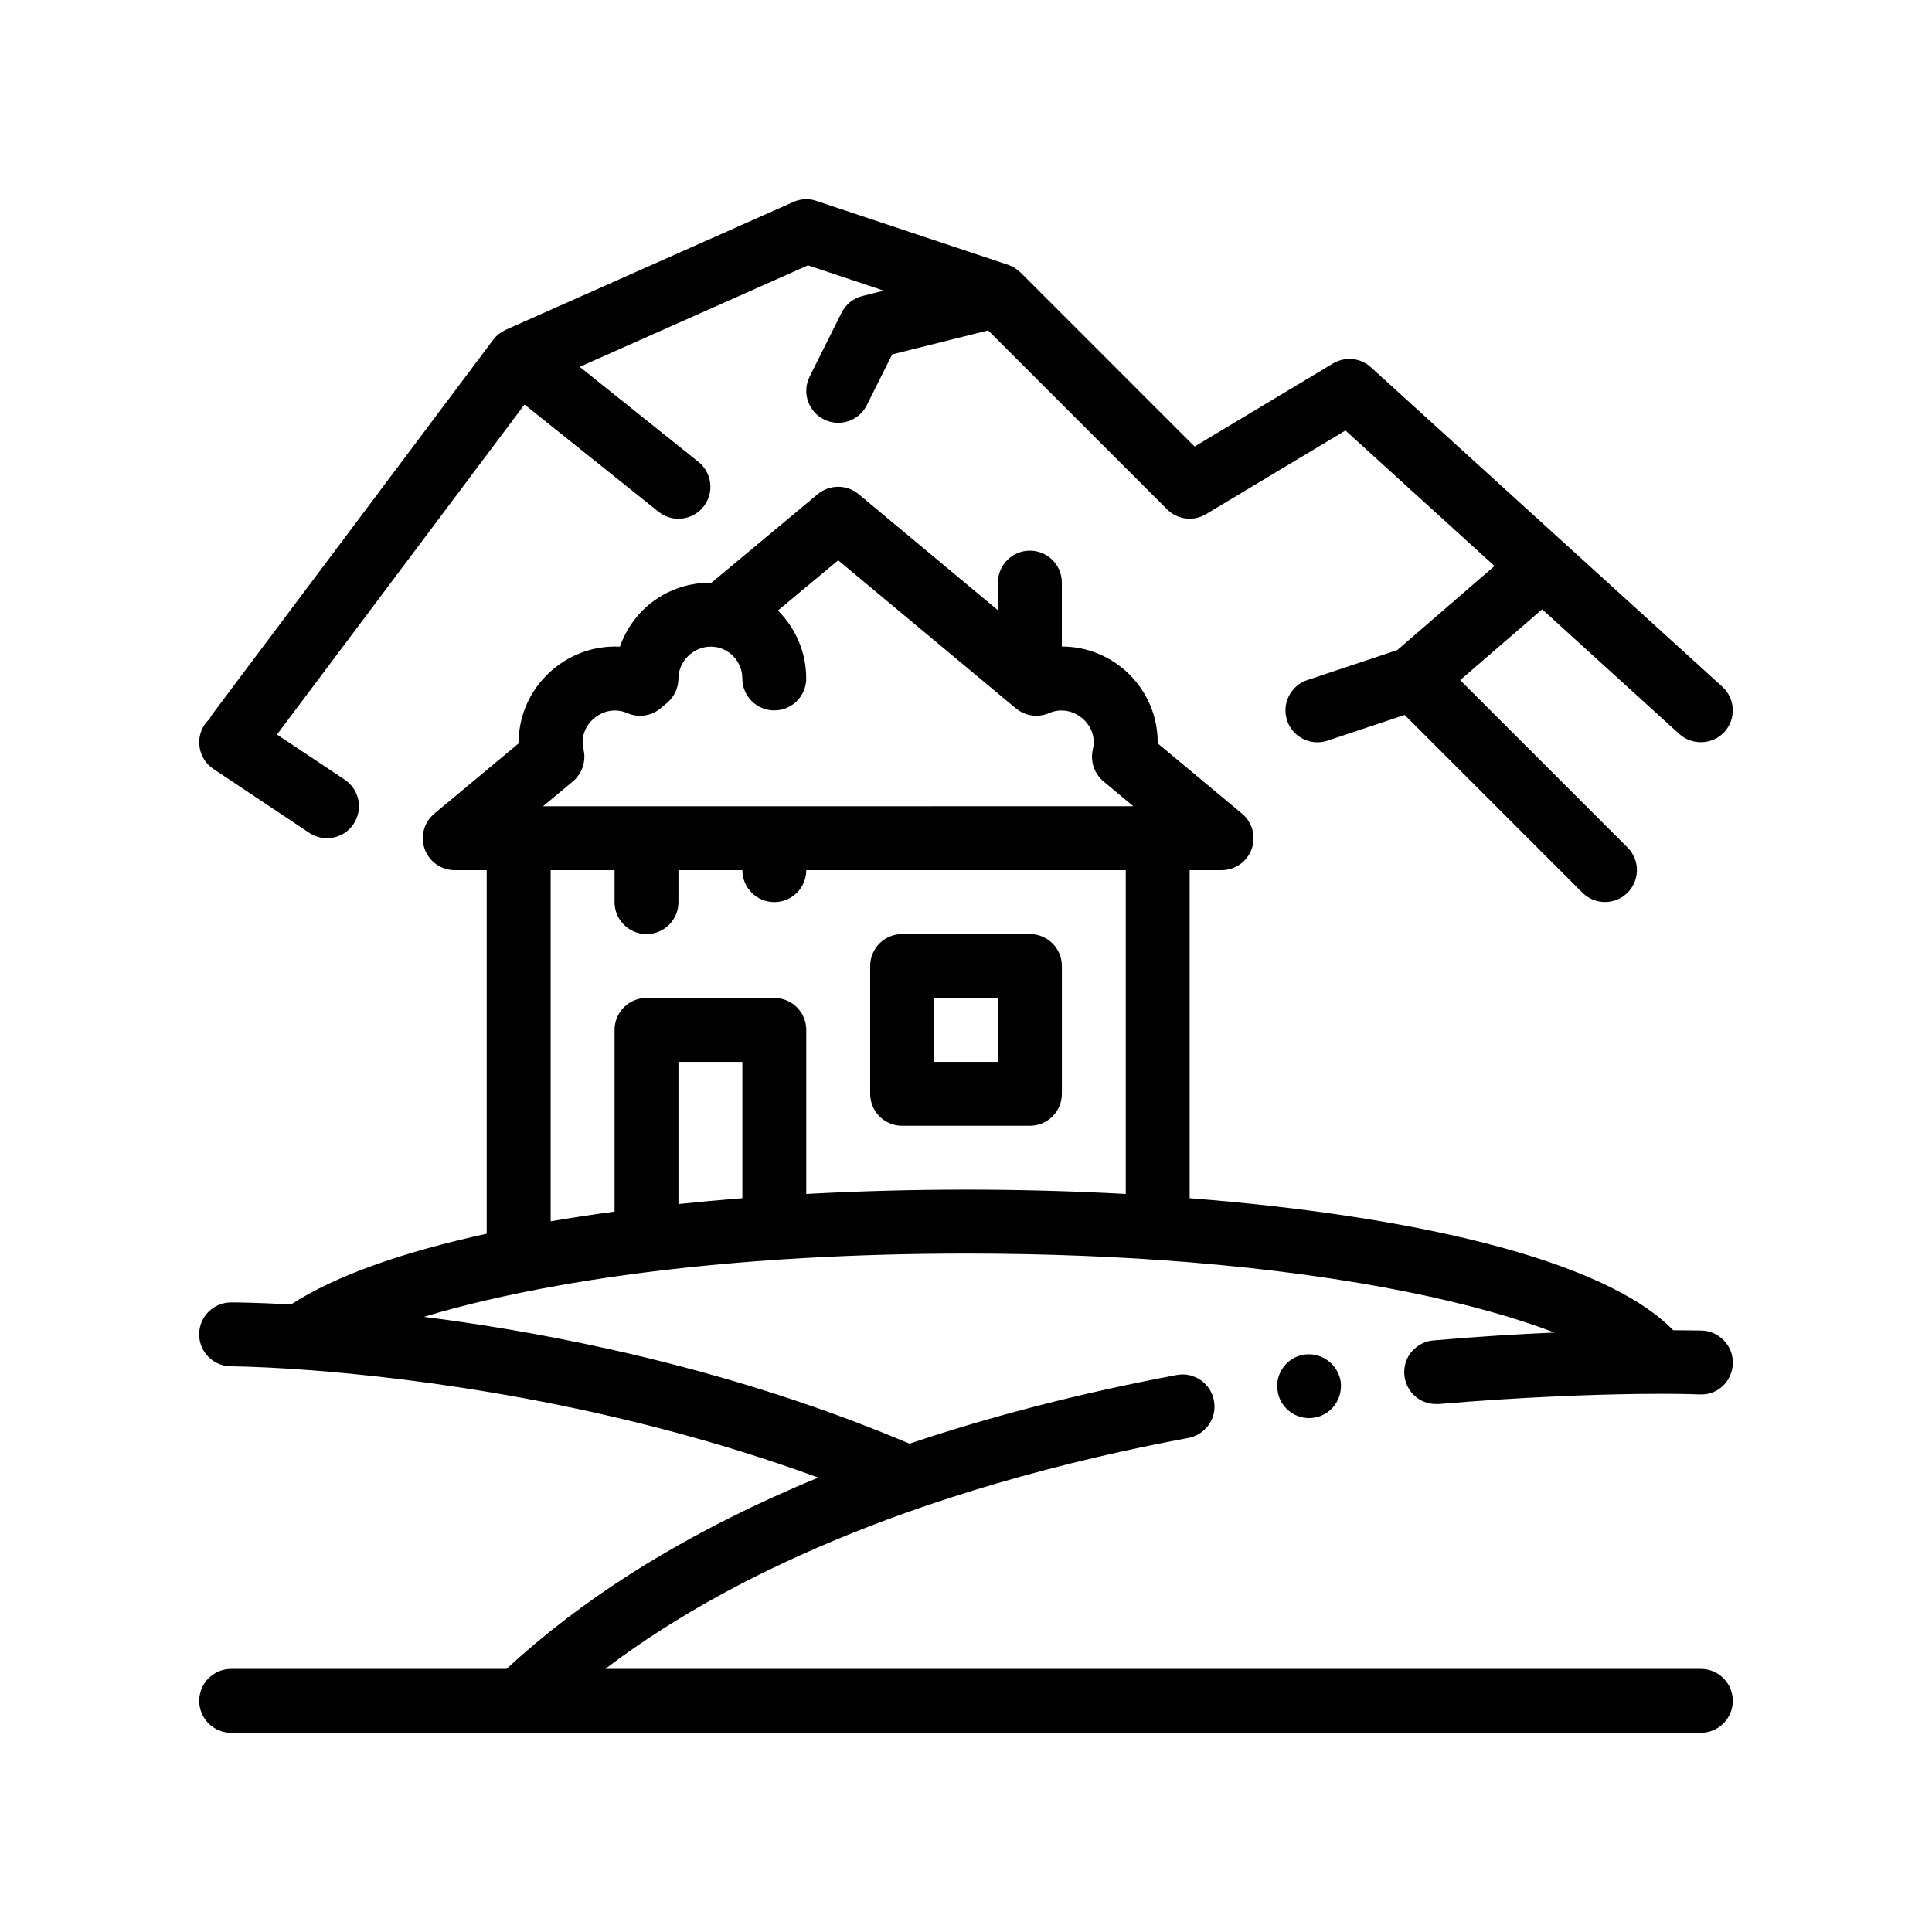
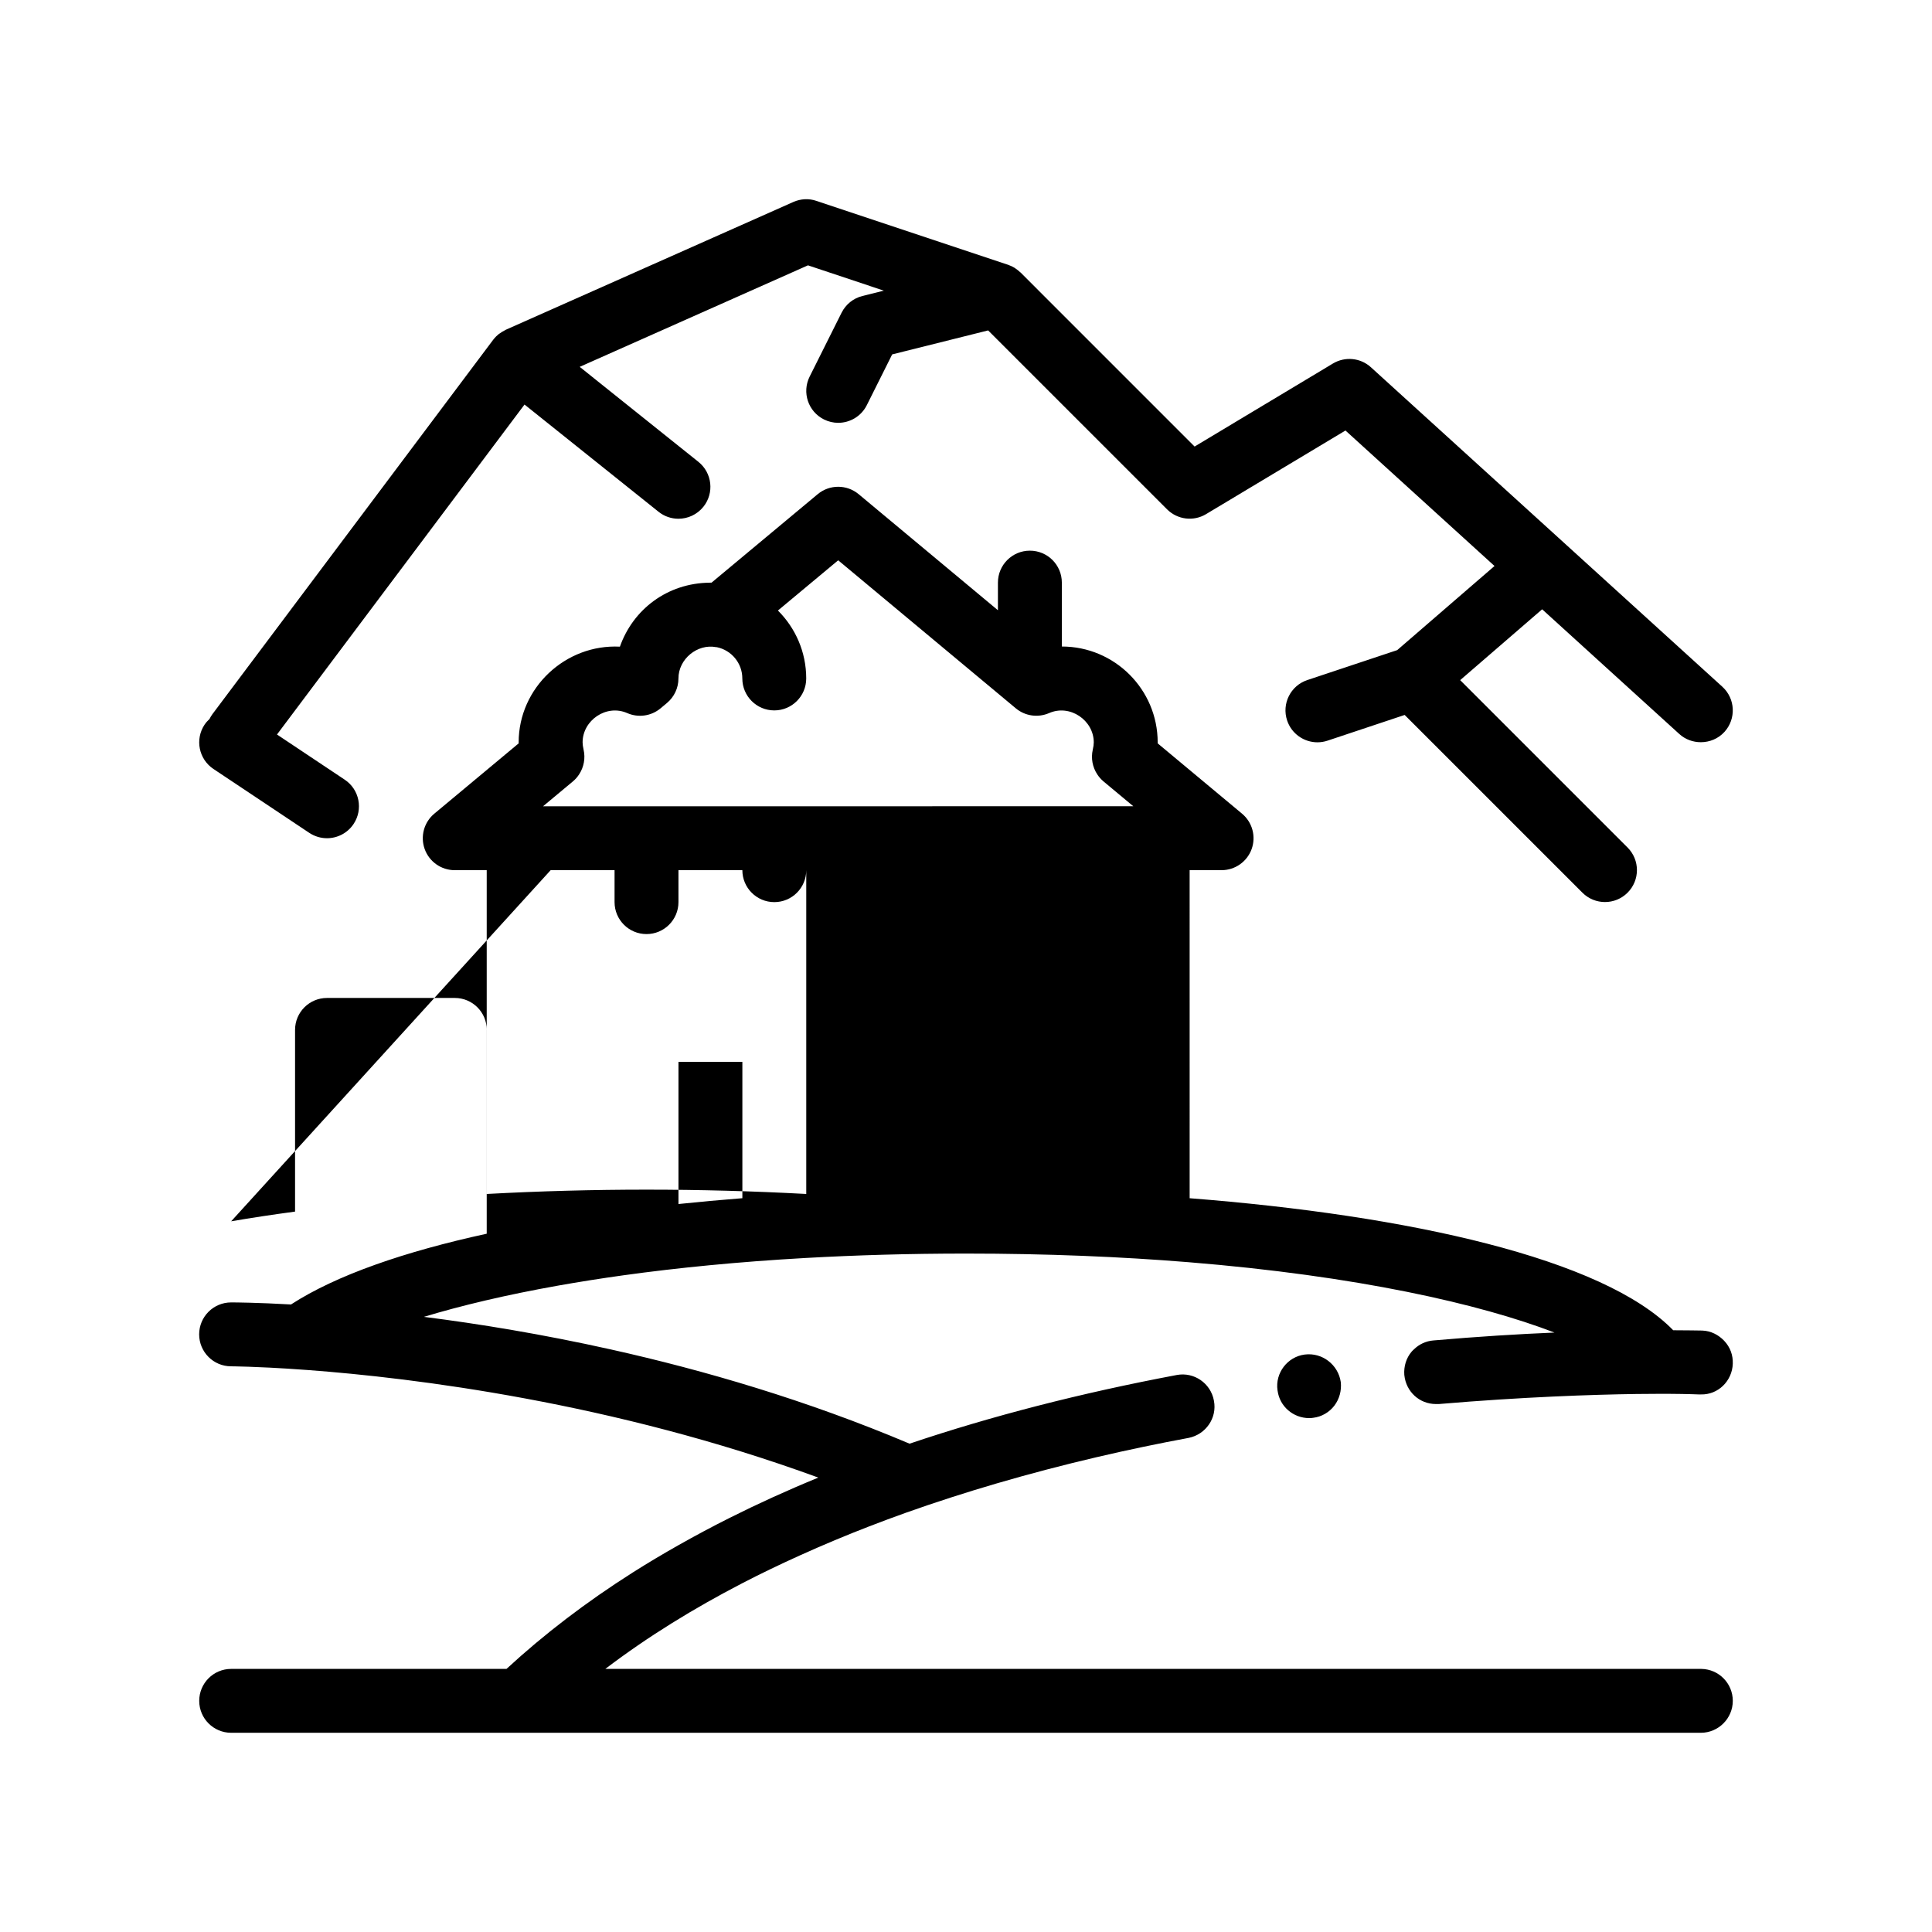
<svg xmlns="http://www.w3.org/2000/svg" fill="#000000" width="800px" height="800px" version="1.1" viewBox="144 144 512 512">
-   <path d="m383.07 442.34h33.867c4.676 0 8.469-3.789 8.469-8.465v-33.871c0-4.68-3.793-8.465-8.469-8.465h-33.867c-4.676 0-8.469 3.785-8.469 8.465v33.871c0 4.676 3.789 8.465 8.469 8.465zm8.465-33.867h16.934v16.934h-16.934zm-193.32-72.434c0.379-0.562 0.82-1.055 1.301-1.496 0.223-0.441 0.473-0.875 0.781-1.289l74.391-99.195c0.02-0.023 0.047-0.047 0.066-0.07 0.035-0.047 0.059-0.102 0.098-0.145 0.395-0.484 0.828-0.906 1.289-1.285 0.09-0.074 0.195-0.125 0.293-0.195 0.43-0.316 0.883-0.594 1.367-0.832 0.082-0.039 0.145-0.102 0.23-0.137l76.203-33.867c1.93-0.852 4.109-0.988 6.117-0.293l50.801 16.934c0.031 0.012 0.055 0.031 0.086 0.039 0.574 0.195 1.125 0.453 1.637 0.766 0.105 0.066 0.195 0.152 0.297 0.215 0.398 0.266 0.781 0.562 1.129 0.898 0.051 0.047 0.109 0.074 0.156 0.121l46.125 46.129 36.668-22.008c3.211-1.91 7.289-1.523 10.051 0.992l93.141 84.672c3.457 3.148 3.707 8.5 0.562 11.965-1.668 1.832-3.961 2.734-6.262 2.734-2.035 0-4.07-0.695-5.699-2.168l-36.355-33.055-21.723 18.773 44.359 44.359c3.309 3.309 3.309 8.664 0 11.969-1.652 1.652-3.82 2.481-5.984 2.481-2.168 0-4.332-0.828-5.984-2.481l-47.105-47.102-20.434 6.812c-0.891 0.297-1.793 0.438-2.68 0.438-3.547 0-6.852-2.238-8.035-5.789-1.48-4.438 0.918-9.234 5.356-10.707l23.816-7.934 25.789-22.293-39.5-35.906-36.938 22.156c-3.332 2.012-7.594 1.473-10.344-1.273l-47.414-47.41-22.332 5.582-3.102 0.777-0.77 1.551-5.949 11.898c-1.484 2.969-4.473 4.68-7.582 4.68-1.27 0-2.562-0.293-3.777-0.898-4.188-2.09-5.879-7.176-3.789-11.355l8.469-16.938c1.109-2.207 3.117-3.828 5.523-4.422l5.668-1.414-20.105-6.707-60.492 26.902 31.457 25.172c3.652 2.926 4.246 8.254 1.324 11.906-1.672 2.082-4.137 3.176-6.613 3.176-1.855 0-3.723-0.605-5.281-1.855l-35.512-28.41-65.598 87.445 17.953 11.973c3.891 2.594 4.941 7.848 2.348 11.738-1.633 2.449-4.316 3.773-7.055 3.773-1.613 0-3.246-0.465-4.691-1.422l-20.703-13.805-4.695-3.129c-3.887-2.598-4.934-7.848-2.348-11.742zm396.69 250.24h-0.172-290.32c11.285-8.59 23.547-16.098 36.27-22.695 5.09-2.641 10.254-5.109 15.457-7.457 6.039-2.727 12.125-5.273 18.238-7.633 3.234-1.25 6.469-2.453 9.699-3.606 3.965-1.41 7.914-2.742 11.848-4.012 4.035-1.305 8.047-2.535 12.031-3.703 18.219-5.332 35.711-9.273 51.055-12.117 4.543-0.922 7.57-5.281 6.695-9.82-0.004-0.023-0.004-0.055-0.012-0.082-0.848-4.574-5.25-7.617-9.824-6.769-25.594 4.82-49.203 10.914-70.832 18.203-27.176-11.496-54.402-19.457-79.152-24.973-18.188-4.055-35.039-6.797-49.555-8.637 9.84-2.977 21.75-5.824 35.668-8.297 5.414-0.961 11.133-1.867 17.156-2.707 14.43-2.004 30.578-3.598 48.391-4.602 13.246-0.742 27.387-1.164 42.449-1.164 21.488 0 41.145 0.84 58.914 2.281 44.652 3.621 77.359 11.074 97.039 18.652-9.523 0.402-20.309 1.059-32.086 2.09-1.93 0.152-3.762 0.984-5.168 2.371-0.195 0.195-0.414 0.367-0.59 0.59-1.438 1.691-2.117 3.898-1.949 6.188 0.004 0.02 0.012 0.039 0.012 0.055 0.453 4.367 3.988 7.648 8.375 7.648h0.762c22.223-1.883 40.703-2.5 52.367-2.664 2.508-0.035 4.719-0.047 6.566-0.047 0.684 0 1.324 0.004 1.949 0.004 5.281 0.031 8.211 0.168 8.211 0.168 0.09 0.012 0.172-0.012 0.258-0.004 0.031 0 0.055-0.004 0.086-0.004 4.586 0.133 8.305-3.578 8.465-8.121 0.082-2.289-0.676-4.402-2.289-6.102-1.523-1.602-3.559-2.621-5.758-2.699-0.031 0-0.191-0.004-0.422-0.012-0.922-0.016-3.43-0.055-7.316-0.074-18.57-19.078-70.258-30.469-128.15-34.988l-0.004-86.938h8.465c3.562 0 6.746-2.231 7.965-5.582 1.211-3.356 0.195-7.109-2.543-9.391l-22.355-18.633v-0.266c0-14.008-11.395-25.398-25.398-25.398v-16.938c0-4.68-3.793-8.465-8.469-8.465s-8.469 3.785-8.469 8.465v7.324l-36.914-30.762c-3.144-2.613-7.699-2.613-10.844 0l-28.129 23.441c-0.066 0-0.133 0.012-0.203 0.012-0.039 0-0.082-0.012-0.125-0.012-0.051 0-0.098 0.016-0.145 0.016-11.297 0.109-20.348 7.113-23.82 16.957-14.402-0.727-26.828 10.879-26.832 25.363v0.266l-22.355 18.633c-2.742 2.281-3.754 6.035-2.543 9.391 1.215 3.352 4.398 5.582 7.965 5.582h8.469v96.34c-21.746 4.734-39.855 10.969-51.867 18.75-9.043-0.508-14.691-0.543-15.871-0.543-4.676 0-8.465 3.789-8.469 8.465 0 4.672 3.793 8.469 8.465 8.469h0.004c0.074 0 0.453 0.004 1.109 0.016 1.551 0.031 4.68 0.105 9.133 0.332 2.836 0.145 6.207 0.348 10.066 0.637 27.867 2.07 80.727 8.523 135.31 28.504-8.211 3.367-16.07 6.949-23.598 10.727-4.609 2.312-9.078 4.707-13.43 7.164-4.133 2.336-8.16 4.731-12.062 7.203-12.383 7.856-23.566 16.398-33.547 25.605h-72.961c-4.676 0-8.469 3.785-8.469 8.465 0 4.68 3.793 8.465 8.469 8.465h389.48c4.656 0 8.465-3.809 8.465-8.465-0.004-4.652-3.731-8.387-8.301-8.461zm-299.08-235.2c0.656-0.543 1.203-1.184 1.656-1.875 1.238-1.898 1.699-4.246 1.176-6.535-0.172-0.762-0.262-1.391-0.262-1.934 0-5.824 6.273-10.203 11.848-7.75 2.922 1.273 6.332 0.797 8.797-1.254l1.707-1.426c1.93-1.613 3.047-3.988 3.047-6.504 0-5.176 5.031-9.234 9.949-8.305 0.082 0.016 0.168 0.004 0.25 0.02 3.84 0.805 6.731 4.207 6.731 8.281 0 4.68 3.789 8.469 8.469 8.469 4.676 0 8.465-3.789 8.465-8.469 0-7.027-2.871-13.395-7.5-18l15.973-13.312 47.086 39.242c2.465 2.051 5.871 2.519 8.797 1.254 5.562-2.449 11.844 1.926 11.848 7.75 0 0.543-0.086 1.176-0.262 1.934-0.523 2.289-0.066 4.637 1.176 6.535 0.453 0.691 1.004 1.328 1.656 1.875l7.91 6.59-95.141 0.004h-61.285zm-5.894 23.523h16.934v8.469c0 4.68 3.789 8.469 8.465 8.469s8.469-3.789 8.469-8.469v-8.469h16.934c0 4.68 3.789 8.469 8.469 8.469 4.676 0 8.465-3.789 8.465-8.469h84.672v85.812c-14.031-0.762-28.258-1.145-42.336-1.145-14.07 0-28.305 0.383-42.336 1.145v-43.48c0-4.68-3.789-8.465-8.465-8.465h-33.871c-4.676 0-8.465 3.785-8.465 8.465v48.152c-5.785 0.777-11.445 1.629-16.934 2.57zm50.805 86.934c-5.715 0.449-11.367 0.961-16.934 1.543v-37.668h16.934zm158.58 48.703c0.004 0.016 0 0.035 0.004 0.051 0.238 2.191-0.352 4.453-1.699 6.219-1.359 1.777-3.387 2.957-5.586 3.215-0.422 0.086-0.762 0.086-1.098 0.086-4.203 0-7.812-3.082-8.363-7.269 0-0.031-0.016-0.055-0.016-0.086-0.68-4.574 2.625-8.898 7.195-9.488 4.656-0.602 8.887 2.699 9.562 7.273z" />
+   <path d="m383.07 442.34h33.867c4.676 0 8.469-3.789 8.469-8.465v-33.871c0-4.68-3.793-8.465-8.469-8.465h-33.867c-4.676 0-8.469 3.785-8.469 8.465v33.871c0 4.676 3.789 8.465 8.469 8.465zm8.465-33.867h16.934v16.934h-16.934zm-193.32-72.434c0.379-0.562 0.82-1.055 1.301-1.496 0.223-0.441 0.473-0.875 0.781-1.289l74.391-99.195c0.02-0.023 0.047-0.047 0.066-0.07 0.035-0.047 0.059-0.102 0.098-0.145 0.395-0.484 0.828-0.906 1.289-1.285 0.09-0.074 0.195-0.125 0.293-0.195 0.43-0.316 0.883-0.594 1.367-0.832 0.082-0.039 0.145-0.102 0.23-0.137l76.203-33.867c1.93-0.852 4.109-0.988 6.117-0.293l50.801 16.934c0.031 0.012 0.055 0.031 0.086 0.039 0.574 0.195 1.125 0.453 1.637 0.766 0.105 0.066 0.195 0.152 0.297 0.215 0.398 0.266 0.781 0.562 1.129 0.898 0.051 0.047 0.109 0.074 0.156 0.121l46.125 46.129 36.668-22.008c3.211-1.91 7.289-1.523 10.051 0.992l93.141 84.672c3.457 3.148 3.707 8.5 0.562 11.965-1.668 1.832-3.961 2.734-6.262 2.734-2.035 0-4.07-0.695-5.699-2.168l-36.355-33.055-21.723 18.773 44.359 44.359c3.309 3.309 3.309 8.664 0 11.969-1.652 1.652-3.82 2.481-5.984 2.481-2.168 0-4.332-0.828-5.984-2.481l-47.105-47.102-20.434 6.812c-0.891 0.297-1.793 0.438-2.68 0.438-3.547 0-6.852-2.238-8.035-5.789-1.48-4.438 0.918-9.234 5.356-10.707l23.816-7.934 25.789-22.293-39.5-35.906-36.938 22.156c-3.332 2.012-7.594 1.473-10.344-1.273l-47.414-47.41-22.332 5.582-3.102 0.777-0.77 1.551-5.949 11.898c-1.484 2.969-4.473 4.68-7.582 4.68-1.27 0-2.562-0.293-3.777-0.898-4.188-2.09-5.879-7.176-3.789-11.355l8.469-16.938c1.109-2.207 3.117-3.828 5.523-4.422l5.668-1.414-20.105-6.707-60.492 26.902 31.457 25.172c3.652 2.926 4.246 8.254 1.324 11.906-1.672 2.082-4.137 3.176-6.613 3.176-1.855 0-3.723-0.605-5.281-1.855l-35.512-28.41-65.598 87.445 17.953 11.973c3.891 2.594 4.941 7.848 2.348 11.738-1.633 2.449-4.316 3.773-7.055 3.773-1.613 0-3.246-0.465-4.691-1.422l-20.703-13.805-4.695-3.129c-3.887-2.598-4.934-7.848-2.348-11.742zm396.69 250.24h-0.172-290.32c11.285-8.59 23.547-16.098 36.27-22.695 5.09-2.641 10.254-5.109 15.457-7.457 6.039-2.727 12.125-5.273 18.238-7.633 3.234-1.25 6.469-2.453 9.699-3.606 3.965-1.41 7.914-2.742 11.848-4.012 4.035-1.305 8.047-2.535 12.031-3.703 18.219-5.332 35.711-9.273 51.055-12.117 4.543-0.922 7.57-5.281 6.695-9.82-0.004-0.023-0.004-0.055-0.012-0.082-0.848-4.574-5.25-7.617-9.824-6.769-25.594 4.82-49.203 10.914-70.832 18.203-27.176-11.496-54.402-19.457-79.152-24.973-18.188-4.055-35.039-6.797-49.555-8.637 9.84-2.977 21.75-5.824 35.668-8.297 5.414-0.961 11.133-1.867 17.156-2.707 14.43-2.004 30.578-3.598 48.391-4.602 13.246-0.742 27.387-1.164 42.449-1.164 21.488 0 41.145 0.84 58.914 2.281 44.652 3.621 77.359 11.074 97.039 18.652-9.523 0.402-20.309 1.059-32.086 2.09-1.93 0.152-3.762 0.984-5.168 2.371-0.195 0.195-0.414 0.367-0.59 0.59-1.438 1.691-2.117 3.898-1.949 6.188 0.004 0.02 0.012 0.039 0.012 0.055 0.453 4.367 3.988 7.648 8.375 7.648h0.762c22.223-1.883 40.703-2.5 52.367-2.664 2.508-0.035 4.719-0.047 6.566-0.047 0.684 0 1.324 0.004 1.949 0.004 5.281 0.031 8.211 0.168 8.211 0.168 0.09 0.012 0.172-0.012 0.258-0.004 0.031 0 0.055-0.004 0.086-0.004 4.586 0.133 8.305-3.578 8.465-8.121 0.082-2.289-0.676-4.402-2.289-6.102-1.523-1.602-3.559-2.621-5.758-2.699-0.031 0-0.191-0.004-0.422-0.012-0.922-0.016-3.43-0.055-7.316-0.074-18.57-19.078-70.258-30.469-128.15-34.988l-0.004-86.938h8.465c3.562 0 6.746-2.231 7.965-5.582 1.211-3.356 0.195-7.109-2.543-9.391l-22.355-18.633v-0.266c0-14.008-11.395-25.398-25.398-25.398v-16.938c0-4.68-3.793-8.465-8.469-8.465s-8.469 3.785-8.469 8.465v7.324l-36.914-30.762c-3.144-2.613-7.699-2.613-10.844 0l-28.129 23.441c-0.066 0-0.133 0.012-0.203 0.012-0.039 0-0.082-0.012-0.125-0.012-0.051 0-0.098 0.016-0.145 0.016-11.297 0.109-20.348 7.113-23.82 16.957-14.402-0.727-26.828 10.879-26.832 25.363v0.266l-22.355 18.633c-2.742 2.281-3.754 6.035-2.543 9.391 1.215 3.352 4.398 5.582 7.965 5.582h8.469v96.34c-21.746 4.734-39.855 10.969-51.867 18.75-9.043-0.508-14.691-0.543-15.871-0.543-4.676 0-8.465 3.789-8.469 8.465 0 4.672 3.793 8.469 8.465 8.469h0.004c0.074 0 0.453 0.004 1.109 0.016 1.551 0.031 4.68 0.105 9.133 0.332 2.836 0.145 6.207 0.348 10.066 0.637 27.867 2.07 80.727 8.523 135.31 28.504-8.211 3.367-16.07 6.949-23.598 10.727-4.609 2.312-9.078 4.707-13.43 7.164-4.133 2.336-8.16 4.731-12.062 7.203-12.383 7.856-23.566 16.398-33.547 25.605h-72.961c-4.676 0-8.469 3.785-8.469 8.465 0 4.68 3.793 8.465 8.469 8.465h389.48c4.656 0 8.465-3.809 8.465-8.465-0.004-4.652-3.731-8.387-8.301-8.461zm-299.08-235.2c0.656-0.543 1.203-1.184 1.656-1.875 1.238-1.898 1.699-4.246 1.176-6.535-0.172-0.762-0.262-1.391-0.262-1.934 0-5.824 6.273-10.203 11.848-7.75 2.922 1.273 6.332 0.797 8.797-1.254l1.707-1.426c1.93-1.613 3.047-3.988 3.047-6.504 0-5.176 5.031-9.234 9.949-8.305 0.082 0.016 0.168 0.004 0.25 0.02 3.84 0.805 6.731 4.207 6.731 8.281 0 4.68 3.789 8.469 8.469 8.469 4.676 0 8.465-3.789 8.465-8.469 0-7.027-2.871-13.395-7.5-18l15.973-13.312 47.086 39.242c2.465 2.051 5.871 2.519 8.797 1.254 5.562-2.449 11.844 1.926 11.848 7.75 0 0.543-0.086 1.176-0.262 1.934-0.523 2.289-0.066 4.637 1.176 6.535 0.453 0.691 1.004 1.328 1.656 1.875l7.91 6.59-95.141 0.004h-61.285zm-5.894 23.523h16.934v8.469c0 4.68 3.789 8.469 8.465 8.469s8.469-3.789 8.469-8.469v-8.469h16.934c0 4.68 3.789 8.469 8.469 8.469 4.676 0 8.465-3.789 8.465-8.469v85.812c-14.031-0.762-28.258-1.145-42.336-1.145-14.07 0-28.305 0.383-42.336 1.145v-43.48c0-4.68-3.789-8.465-8.465-8.465h-33.871c-4.676 0-8.465 3.785-8.465 8.465v48.152c-5.785 0.777-11.445 1.629-16.934 2.57zm50.805 86.934c-5.715 0.449-11.367 0.961-16.934 1.543v-37.668h16.934zm158.58 48.703c0.004 0.016 0 0.035 0.004 0.051 0.238 2.191-0.352 4.453-1.699 6.219-1.359 1.777-3.387 2.957-5.586 3.215-0.422 0.086-0.762 0.086-1.098 0.086-4.203 0-7.812-3.082-8.363-7.269 0-0.031-0.016-0.055-0.016-0.086-0.68-4.574 2.625-8.898 7.195-9.488 4.656-0.602 8.887 2.699 9.562 7.273z" />
</svg>